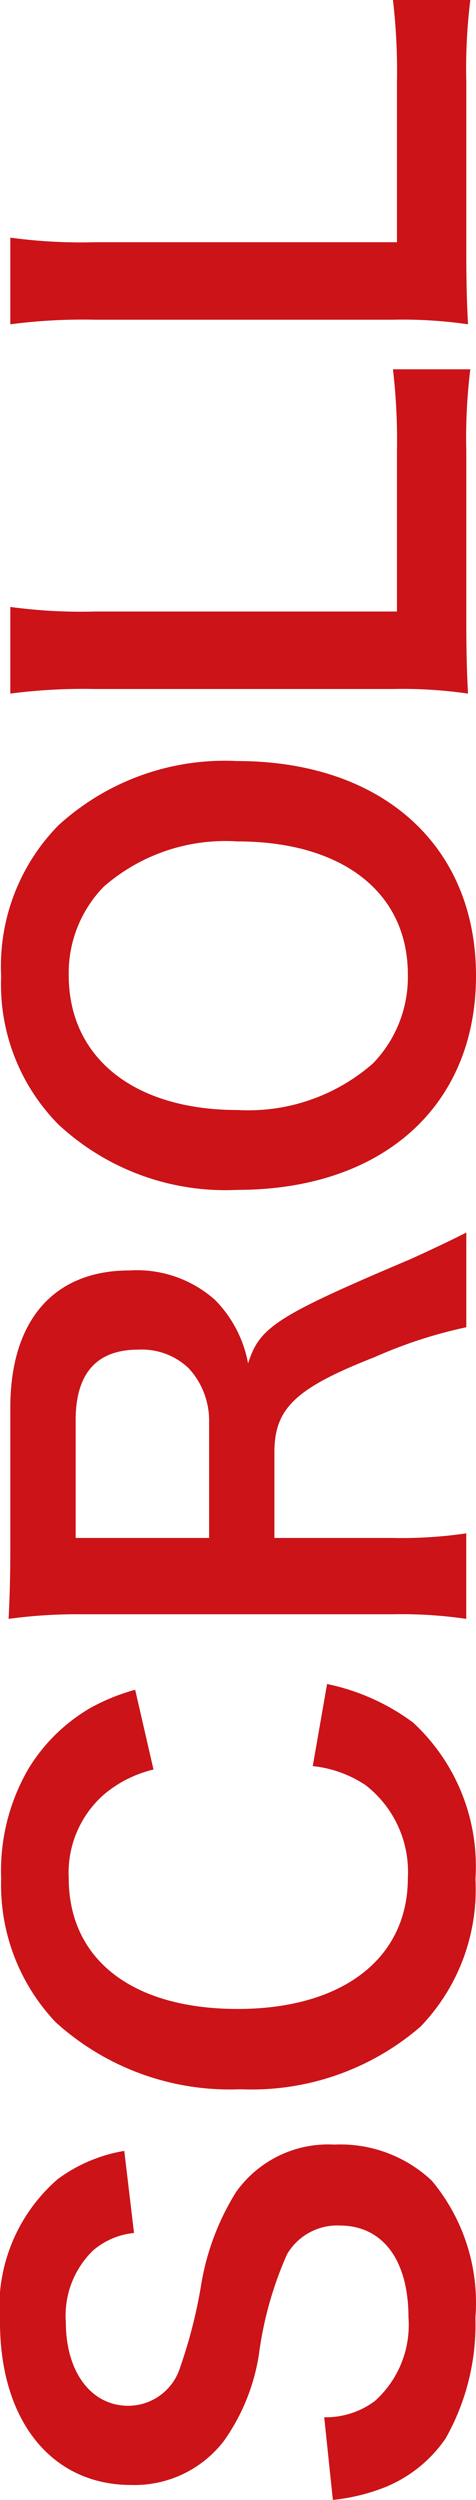
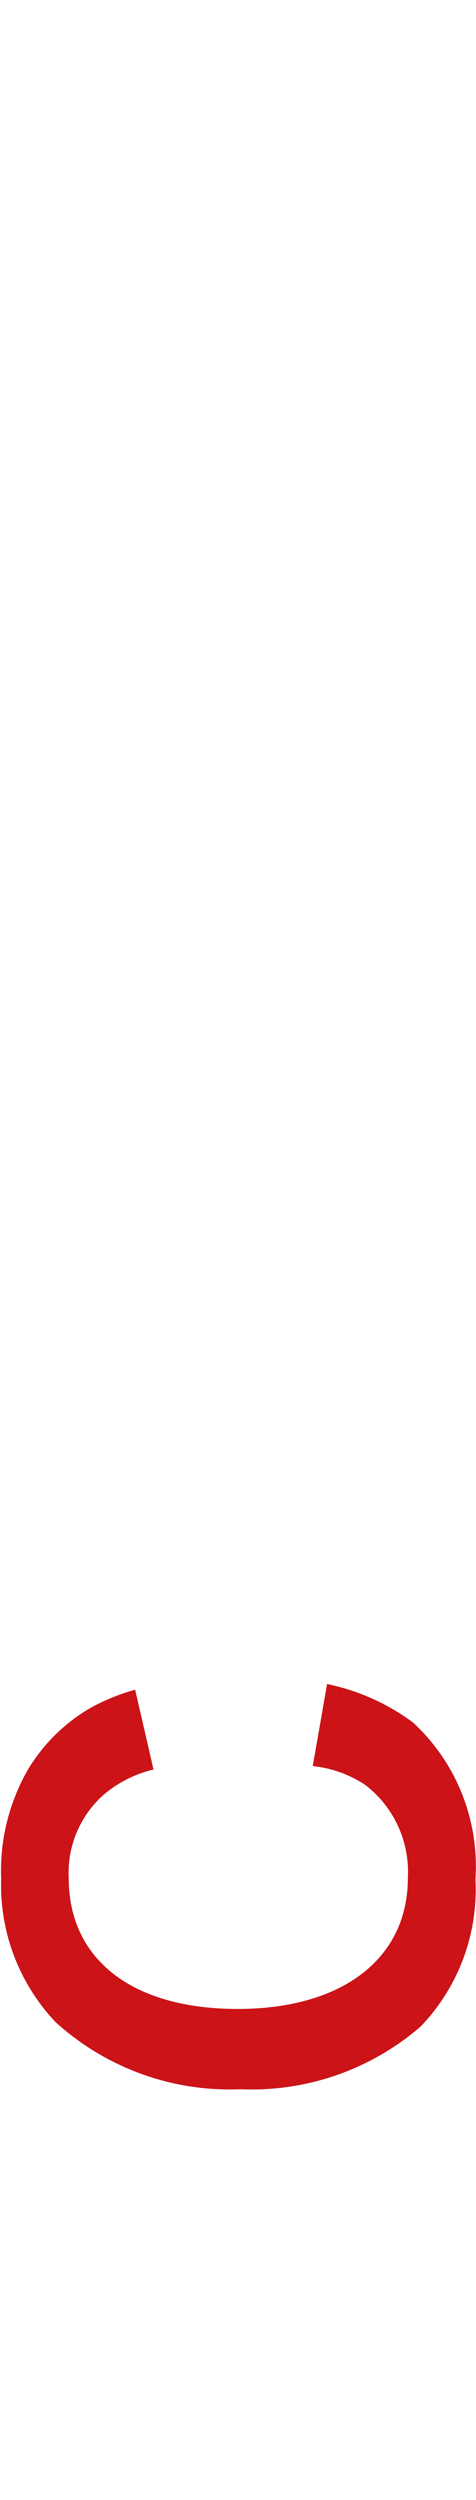
<svg xmlns="http://www.w3.org/2000/svg" width="9.966" height="52.232" viewBox="0 0 9.966 52.232">
  <defs>
    <style>.cls-1{fill:#cb1318;}</style>
  </defs>
  <g id="レイヤー_2" data-name="レイヤー 2">
    <g id="レイヤー_3" data-name="レイヤー 3">
-       <path class="cls-1" d="M6.788,50.505A1.719,1.719,0,0,0,7.844,50.169a2.129,2.129,0,0,0,.708-1.751c0-1.199-.54-1.919-1.439-1.919a1.218,1.218,0,0,0-1.103.6,7.559,7.559,0,0,0-.588,2.087,4.239,4.239,0,0,1-.732,1.811A2.36,2.36,0,0,1,2.746,51.92C1.079,51.92,0,50.577,0,48.514a3.535,3.535,0,0,1,1.211-2.986,3.233,3.233,0,0,1,1.391-.588l.204,1.715a1.55,1.55,0,0,0-.852.36,1.897,1.897,0,0,0-.576,1.499c0,1.043.528,1.751,1.307,1.751a1.14,1.14,0,0,0,1.091-.816,10.214,10.214,0,0,0,.432-1.691,5.283,5.283,0,0,1,.732-1.955,2.367,2.367,0,0,1,2.063-.995,2.79,2.79,0,0,1,2.039.756,3.975,3.975,0,0,1,.911,2.866,4.822,4.822,0,0,1-.624,2.519A2.824,2.824,0,0,1,7.964,52.004a4.105,4.105,0,0,1-.995.228Z" />
      <path class="cls-1" d="M6.848,35.185a4.583,4.583,0,0,1,1.799.804,4.084,4.084,0,0,1,1.307,3.274A4.125,4.125,0,0,1,8.803,42.345a5.416,5.416,0,0,1-3.766,1.307,5.431,5.431,0,0,1-3.874-1.403,4.167,4.167,0,0,1-1.139-2.998,4.238,4.238,0,0,1,.576-2.303,3.682,3.682,0,0,1,1.307-1.271,4.266,4.266,0,0,1,.923-.372l.384,1.667a2.5,2.5,0,0,0-1.031.516,2.172,2.172,0,0,0-.744,1.751c0,1.703,1.331,2.735,3.538,2.735,2.195,0,3.562-1.055,3.562-2.735a2.29,2.29,0,0,0-.888-1.943,2.45,2.45,0,0,0-1.103-.396Z" />
-       <path class="cls-1" d="M9.763,27.731a9.715,9.715,0,0,0-1.919.624c-1.655.648-2.099,1.067-2.099,1.991v1.787H8.191a9.36,9.36,0,0,0,1.571-.096v1.787a9.392,9.392,0,0,0-1.559-.096H1.739a10.68,10.68,0,0,0-1.559.096c.024-.504.036-.875.036-1.535V29.41c0-1.823.911-2.866,2.495-2.866a2.466,2.466,0,0,1,1.787.612,2.536,2.536,0,0,1,.696,1.331c.24-.756.576-.983,3.382-2.171.216-.096.864-.396,1.187-.564Zm-5.385,1.991A1.616,1.616,0,0,0,3.946,28.583a1.424,1.424,0,0,0-1.055-.384c-.864,0-1.307.492-1.307,1.475V32.133H4.378Z" />
-       <path class="cls-1" d="M1.223,17.244a5.172,5.172,0,0,1,3.742-1.343c3.034,0,5.001,1.763,5.001,4.486s-1.955,4.474-5.001,4.474a5.135,5.135,0,0,1-3.742-1.367A4.157,4.157,0,0,1,.024,20.398,4.203,4.203,0,0,1,1.223,17.244ZM4.965,17.58a3.874,3.874,0,0,0-2.794.947,2.582,2.582,0,0,0-.732,1.847c0,1.727,1.367,2.818,3.538,2.818a3.962,3.962,0,0,0,2.83-.972,2.589,2.589,0,0,0,.732-1.859C8.539,18.647,7.172,17.58,4.965,17.58Z" />
-       <path class="cls-1" d="M9.847,7.716a11.646,11.646,0,0,0-.084,1.703v3.55c0,.672.012,1.091.036,1.523a9.524,9.524,0,0,0-1.583-.096H1.991a11.702,11.702,0,0,0-1.775.096v-1.811a10.936,10.936,0,0,0,1.763.096H8.311V9.419a12.663,12.663,0,0,0-.084-1.703Z" />
-       <path class="cls-1" d="M9.847,0a11.645,11.645,0,0,0-.084,1.703V5.253c0,.672.012,1.091.036,1.523a9.51,9.51,0,0,0-1.583-.096H1.991a11.685,11.685,0,0,0-1.775.096v-1.811a10.936,10.936,0,0,0,1.763.096H8.311V1.703A12.662,12.662,0,0,0,8.227,0Z" />
    </g>
  </g>
</svg>